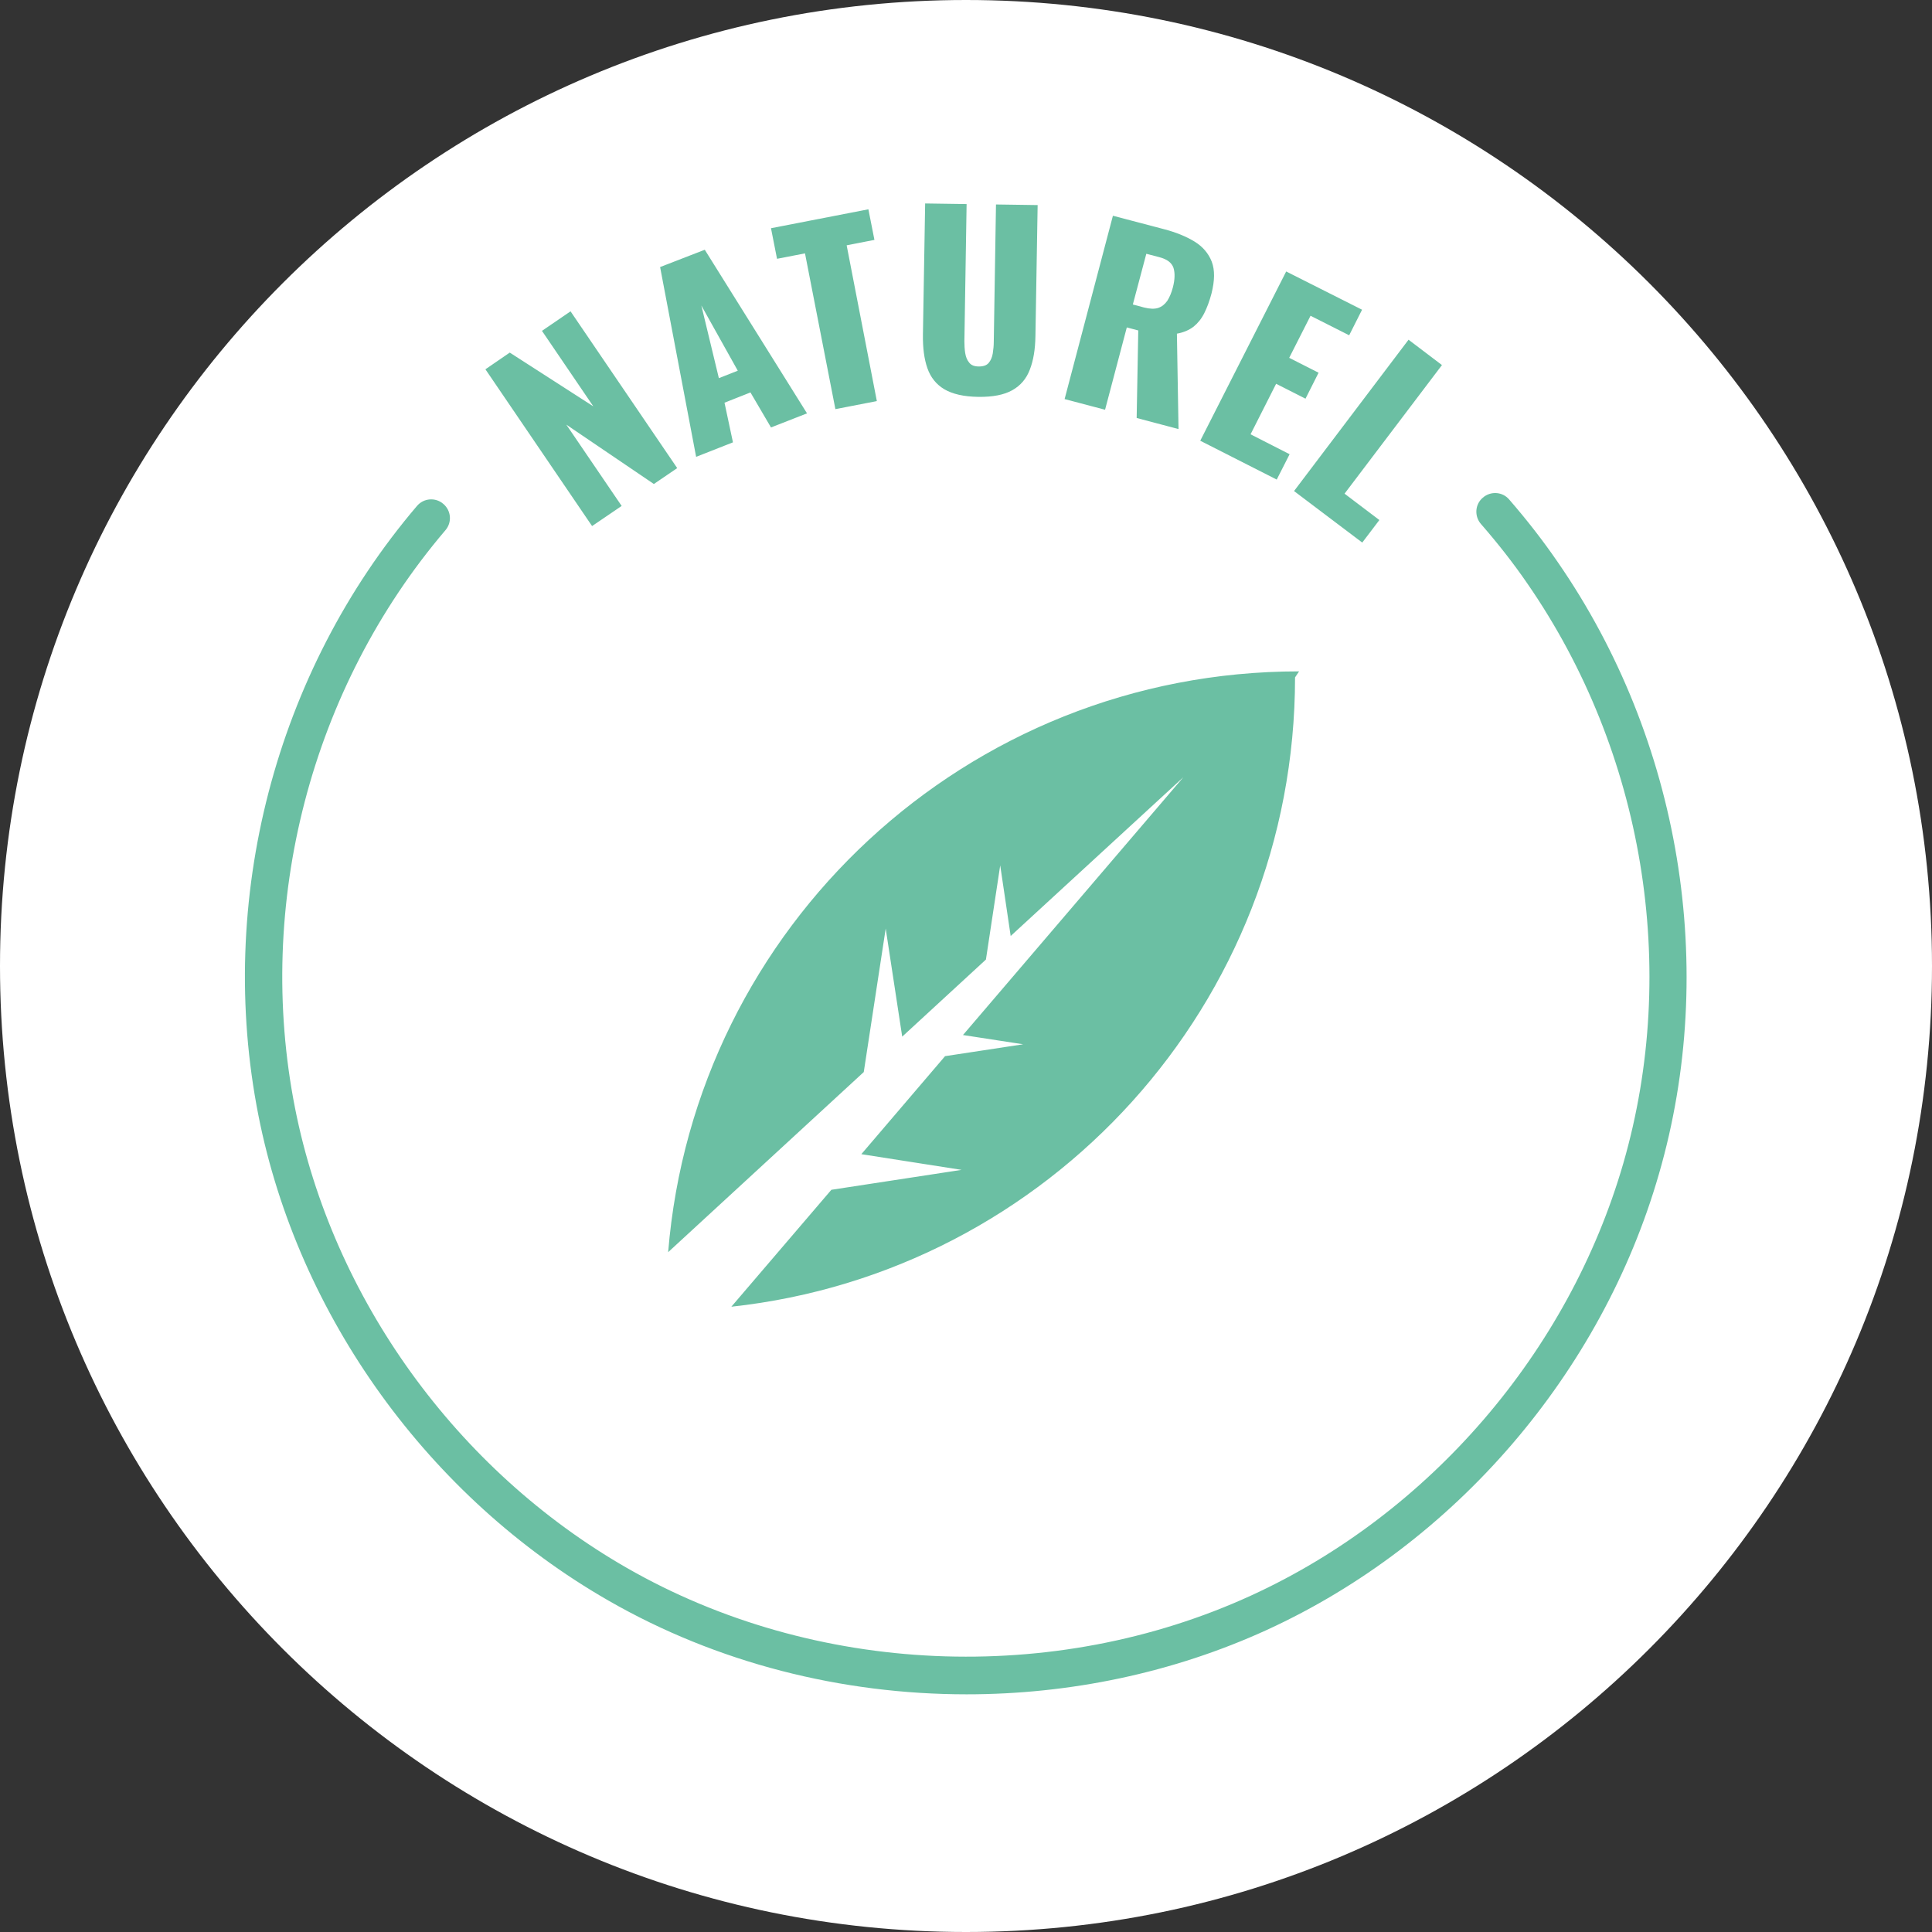
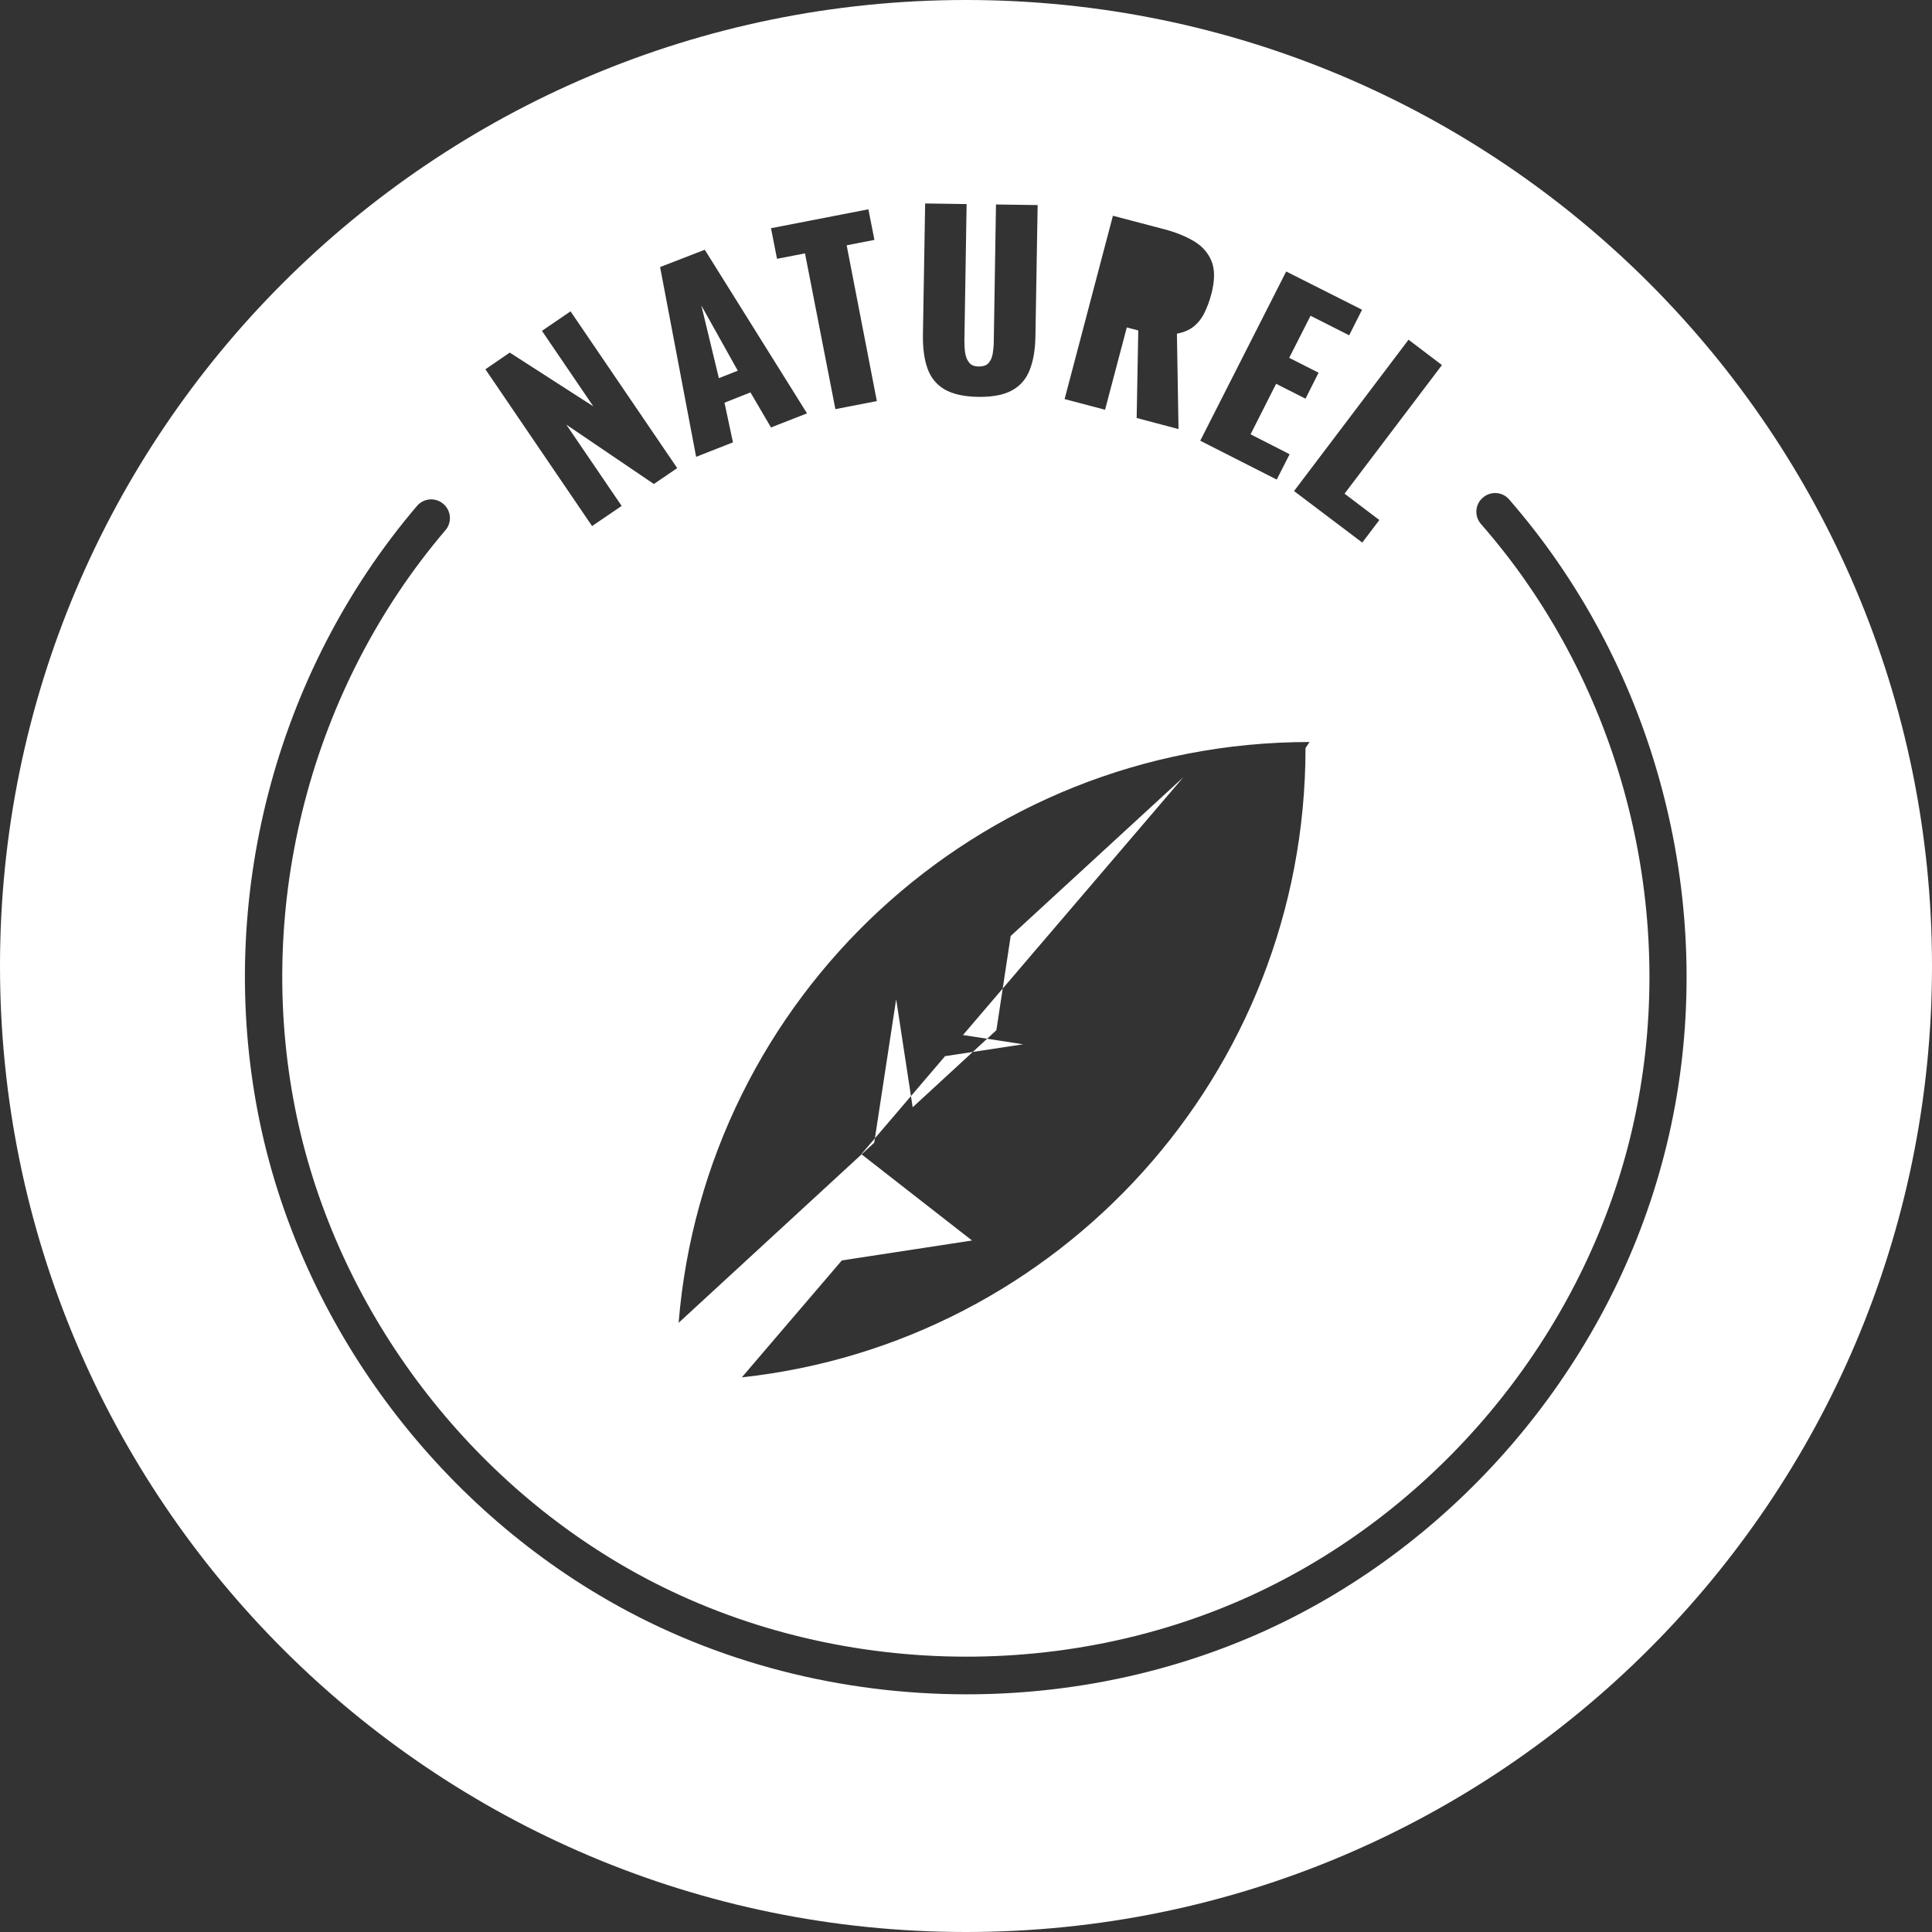
<svg xmlns="http://www.w3.org/2000/svg" version="1.1" id="Calque_1" x="0px" y="0px" viewBox="0 0 96 96" style="enable-background:new 0 0 96 96;" xml:space="preserve">
  <rect x="0" y="0" width="96" height="96" fill="#333333" stroke="none" />
  <style type="text/css">
	.st0{fill:#6BBFA3;}
	.st1{fill:#FFFFFF;}
</style>
-   <circle class="st0" cx="47.5" cy="48.5" r="45" />
  <g>
    <polygon class="st1" points="36.66,18.42 34.85,15.18 35.72,18.79  " />
-     <path class="st1" d="M48,0C21.49,0,0,21.49,0,48c0,26.51,21.49,48,48,48c26.51,0,48-21.49,48-48C96,21.49,74.51,0,48,0z    M71.65,18.14l-4.84,6.39l1.73,1.31l-0.85,1.12L64.3,24.4l5.69-7.52L71.65,18.14z M42.8,57.35l4.16-4.87l3.88-0.59l-2.99-0.46   l10.95-12.81l-8.58,7.89L49.7,43l-0.71,4.68l-4.16,3.83l-0.82-5.37l-1.09,7.13l-9.72,8.95c1.32-16.17,14.84-28.86,31.35-28.86   l-0.2,0.3c0,16.22-12.25,29.56-28.01,31.27l4.97-5.81l6.47-0.99L42.8,57.35z M67.68,15.39l-0.64,1.27l-1.92-0.97l-1.06,2.09   l1.46,0.74l-0.65,1.29l-1.46-0.74l-1.27,2.51l1.94,0.99l-0.64,1.26l-3.8-1.93l4.27-8.41L67.68,15.39z M55.3,10.72l2.51,0.66   c0.62,0.16,1.13,0.37,1.54,0.62c0.41,0.25,0.7,0.59,0.86,1c0.16,0.42,0.15,0.94-0.01,1.58c-0.1,0.38-0.22,0.7-0.36,0.98   c-0.14,0.28-0.32,0.5-0.53,0.67c-0.22,0.17-0.5,0.29-0.83,0.35l0.08,4.74l-2.08-0.55l0.08-4.35l-0.57-0.15l-1.08,4.09l-2.01-0.53   L55.3,10.72z M45.97,10.11l2.06,0.03l-0.11,6.82c0,0.19,0.01,0.39,0.04,0.58c0.03,0.19,0.09,0.35,0.2,0.48   c0.1,0.13,0.26,0.19,0.48,0.19c0.23,0,0.39-0.06,0.49-0.18c0.1-0.12,0.17-0.28,0.2-0.47c0.03-0.19,0.05-0.39,0.05-0.58l0.11-6.82   l2.07,0.03l-0.11,6.51c-0.01,0.66-0.1,1.21-0.28,1.67c-0.17,0.45-0.46,0.79-0.87,1.02c-0.41,0.23-0.97,0.34-1.69,0.33   c-0.72-0.01-1.28-0.14-1.69-0.38c-0.4-0.24-0.68-0.59-0.84-1.05c-0.16-0.46-0.23-1.01-0.22-1.67L45.97,10.11z M43.15,10.4l0.3,1.52   l-1.38,0.27l1.5,7.74l-2.06,0.4L40,12.59l-1.39,0.27l-0.3-1.52L43.15,10.4z M35.02,12.41l5.08,8.13l-1.79,0.7l-1.02-1.74   l-1.29,0.51l0.42,1.97l-1.83,0.72l-1.79-9.43L35.02,12.41z M25.33,17.52l4.15,2.67l-2.55-3.75l1.42-0.97l5.3,7.79l-1.16,0.79   l-4.35-2.95l2.75,4.04l-1.47,1l-5.3-7.79L25.33,17.52z M62.95,80.99c-4.68,2.14-9.8,3.2-14.92,3.2c-6.21,0-12.41-1.56-17.8-4.66   c-8.92-5.12-15.42-14.13-17.39-24.11c-2.11-10.69,0.83-22.01,7.88-30.28c0.33-0.39,0.92-0.44,1.31-0.1   c0.39,0.33,0.44,0.92,0.1,1.31c-6.68,7.84-9.47,18.57-7.47,28.71c1.87,9.46,8.03,18,16.49,22.85c9.31,5.34,21.2,5.87,31.02,1.37   c8.86-4.06,15.77-12.08,18.49-21.47c2.8-9.68,1.02-20.45-4.77-28.82c-0.7-1.02-1.48-2.01-2.3-2.95c-0.34-0.39-0.3-0.98,0.09-1.31   c0.39-0.34,0.98-0.3,1.31,0.09c0.86,0.99,1.68,2.04,2.42,3.12c6.1,8.83,7.98,20.19,5.02,30.4C79.58,68.24,72.29,76.71,62.95,80.99z   " />
-     <path class="st1" d="M57.55,15.3c0.18-0.06,0.33-0.18,0.45-0.35c0.11-0.17,0.21-0.4,0.28-0.67c0.1-0.39,0.11-0.71,0.03-0.97   c-0.09-0.26-0.32-0.43-0.7-0.53l-0.65-0.17l-0.67,2.52l0.56,0.15C57.13,15.35,57.37,15.36,57.55,15.3z" />
+     <path class="st1" d="M48,0C21.49,0,0,21.49,0,48c0,26.51,21.49,48,48,48c26.51,0,48-21.49,48-48C96,21.49,74.51,0,48,0z    M71.65,18.14l-4.84,6.39l1.73,1.31l-0.85,1.12L64.3,24.4l5.69-7.52L71.65,18.14z M42.8,57.35l4.16-4.87l3.88-0.59l-2.99-0.46   l10.95-12.81l-8.58,7.89l-0.71,4.68l-4.16,3.83l-0.82-5.37l-1.09,7.13l-9.72,8.95c1.32-16.17,14.84-28.86,31.35-28.86   l-0.2,0.3c0,16.22-12.25,29.56-28.01,31.27l4.97-5.81l6.47-0.99L42.8,57.35z M67.68,15.39l-0.64,1.27l-1.92-0.97l-1.06,2.09   l1.46,0.74l-0.65,1.29l-1.46-0.74l-1.27,2.51l1.94,0.99l-0.64,1.26l-3.8-1.93l4.27-8.41L67.68,15.39z M55.3,10.72l2.51,0.66   c0.62,0.16,1.13,0.37,1.54,0.62c0.41,0.25,0.7,0.59,0.86,1c0.16,0.42,0.15,0.94-0.01,1.58c-0.1,0.38-0.22,0.7-0.36,0.98   c-0.14,0.28-0.32,0.5-0.53,0.67c-0.22,0.17-0.5,0.29-0.83,0.35l0.08,4.74l-2.08-0.55l0.08-4.35l-0.57-0.15l-1.08,4.09l-2.01-0.53   L55.3,10.72z M45.97,10.11l2.06,0.03l-0.11,6.82c0,0.19,0.01,0.39,0.04,0.58c0.03,0.19,0.09,0.35,0.2,0.48   c0.1,0.13,0.26,0.19,0.48,0.19c0.23,0,0.39-0.06,0.49-0.18c0.1-0.12,0.17-0.28,0.2-0.47c0.03-0.19,0.05-0.39,0.05-0.58l0.11-6.82   l2.07,0.03l-0.11,6.51c-0.01,0.66-0.1,1.21-0.28,1.67c-0.17,0.45-0.46,0.79-0.87,1.02c-0.41,0.23-0.97,0.34-1.69,0.33   c-0.72-0.01-1.28-0.14-1.69-0.38c-0.4-0.24-0.68-0.59-0.84-1.05c-0.16-0.46-0.23-1.01-0.22-1.67L45.97,10.11z M43.15,10.4l0.3,1.52   l-1.38,0.27l1.5,7.74l-2.06,0.4L40,12.59l-1.39,0.27l-0.3-1.52L43.15,10.4z M35.02,12.41l5.08,8.13l-1.79,0.7l-1.02-1.74   l-1.29,0.51l0.42,1.97l-1.83,0.72l-1.79-9.43L35.02,12.41z M25.33,17.52l4.15,2.67l-2.55-3.75l1.42-0.97l5.3,7.79l-1.16,0.79   l-4.35-2.95l2.75,4.04l-1.47,1l-5.3-7.79L25.33,17.52z M62.95,80.99c-4.68,2.14-9.8,3.2-14.92,3.2c-6.21,0-12.41-1.56-17.8-4.66   c-8.92-5.12-15.42-14.13-17.39-24.11c-2.11-10.69,0.83-22.01,7.88-30.28c0.33-0.39,0.92-0.44,1.31-0.1   c0.39,0.33,0.44,0.92,0.1,1.31c-6.68,7.84-9.47,18.57-7.47,28.71c1.87,9.46,8.03,18,16.49,22.85c9.31,5.34,21.2,5.87,31.02,1.37   c8.86-4.06,15.77-12.08,18.49-21.47c2.8-9.68,1.02-20.45-4.77-28.82c-0.7-1.02-1.48-2.01-2.3-2.95c-0.34-0.39-0.3-0.98,0.09-1.31   c0.39-0.34,0.98-0.3,1.31,0.09c0.86,0.99,1.68,2.04,2.42,3.12c6.1,8.83,7.98,20.19,5.02,30.4C79.58,68.24,72.29,76.71,62.95,80.99z   " />
  </g>
</svg>